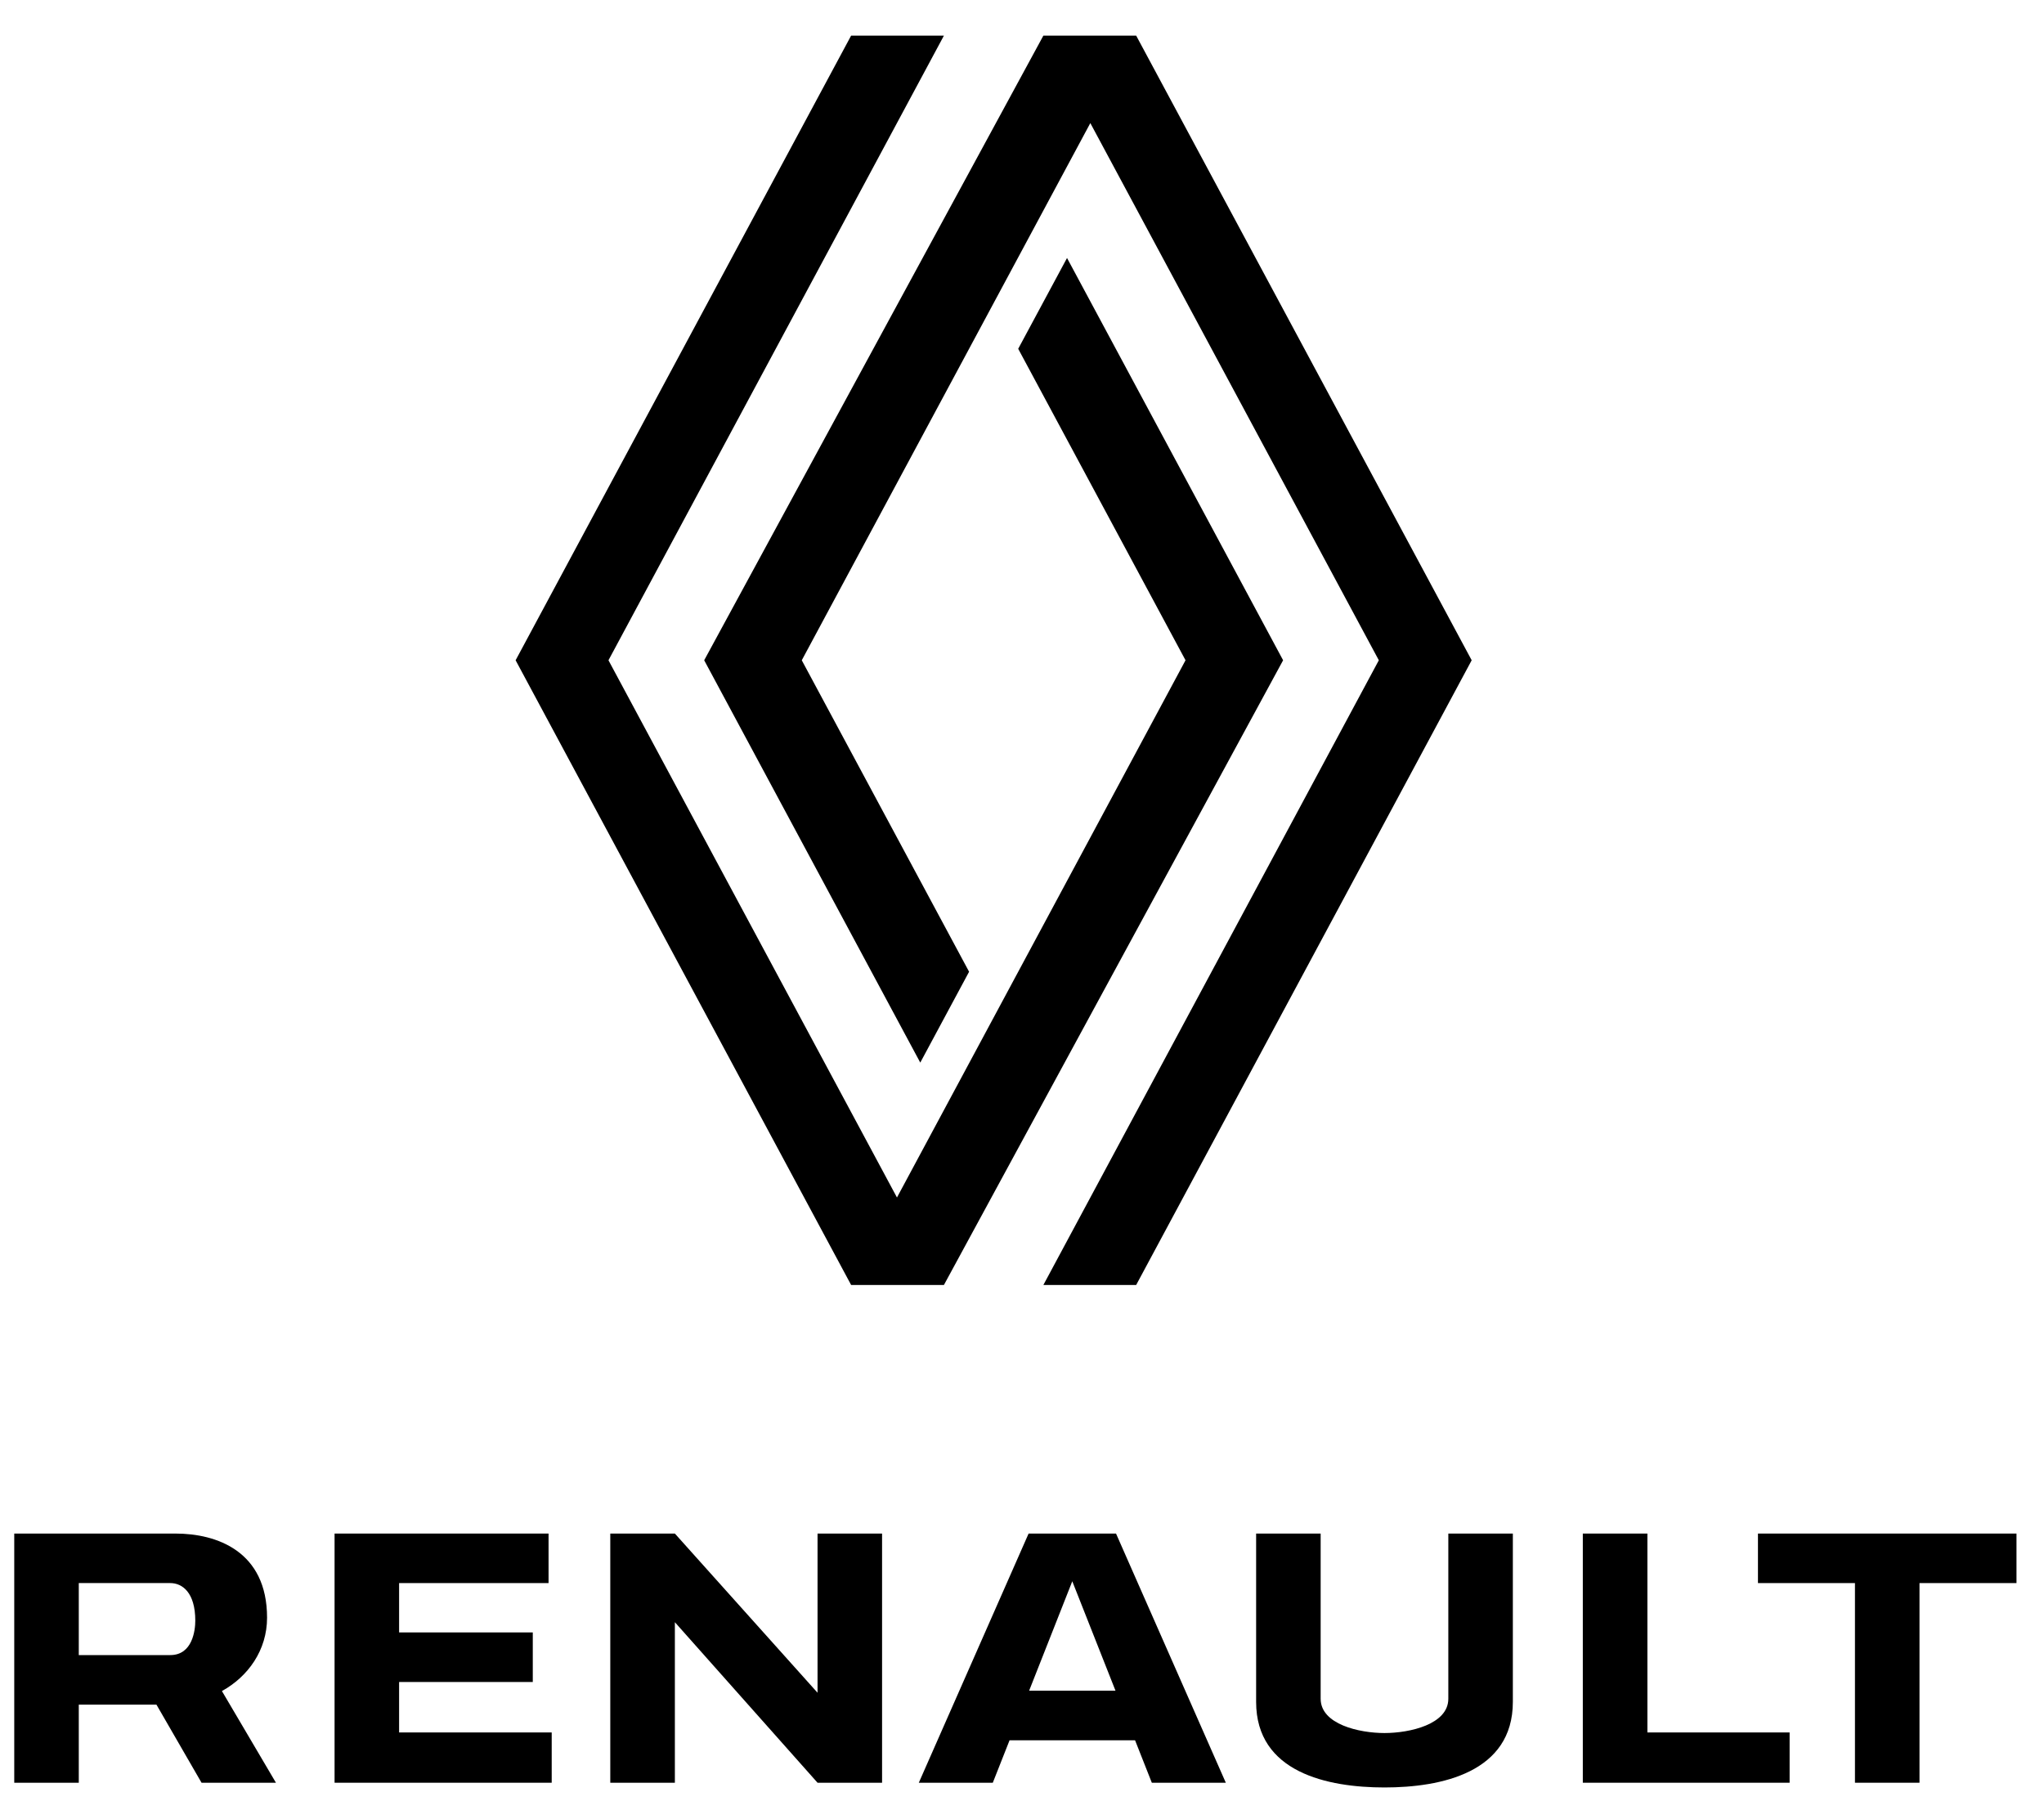
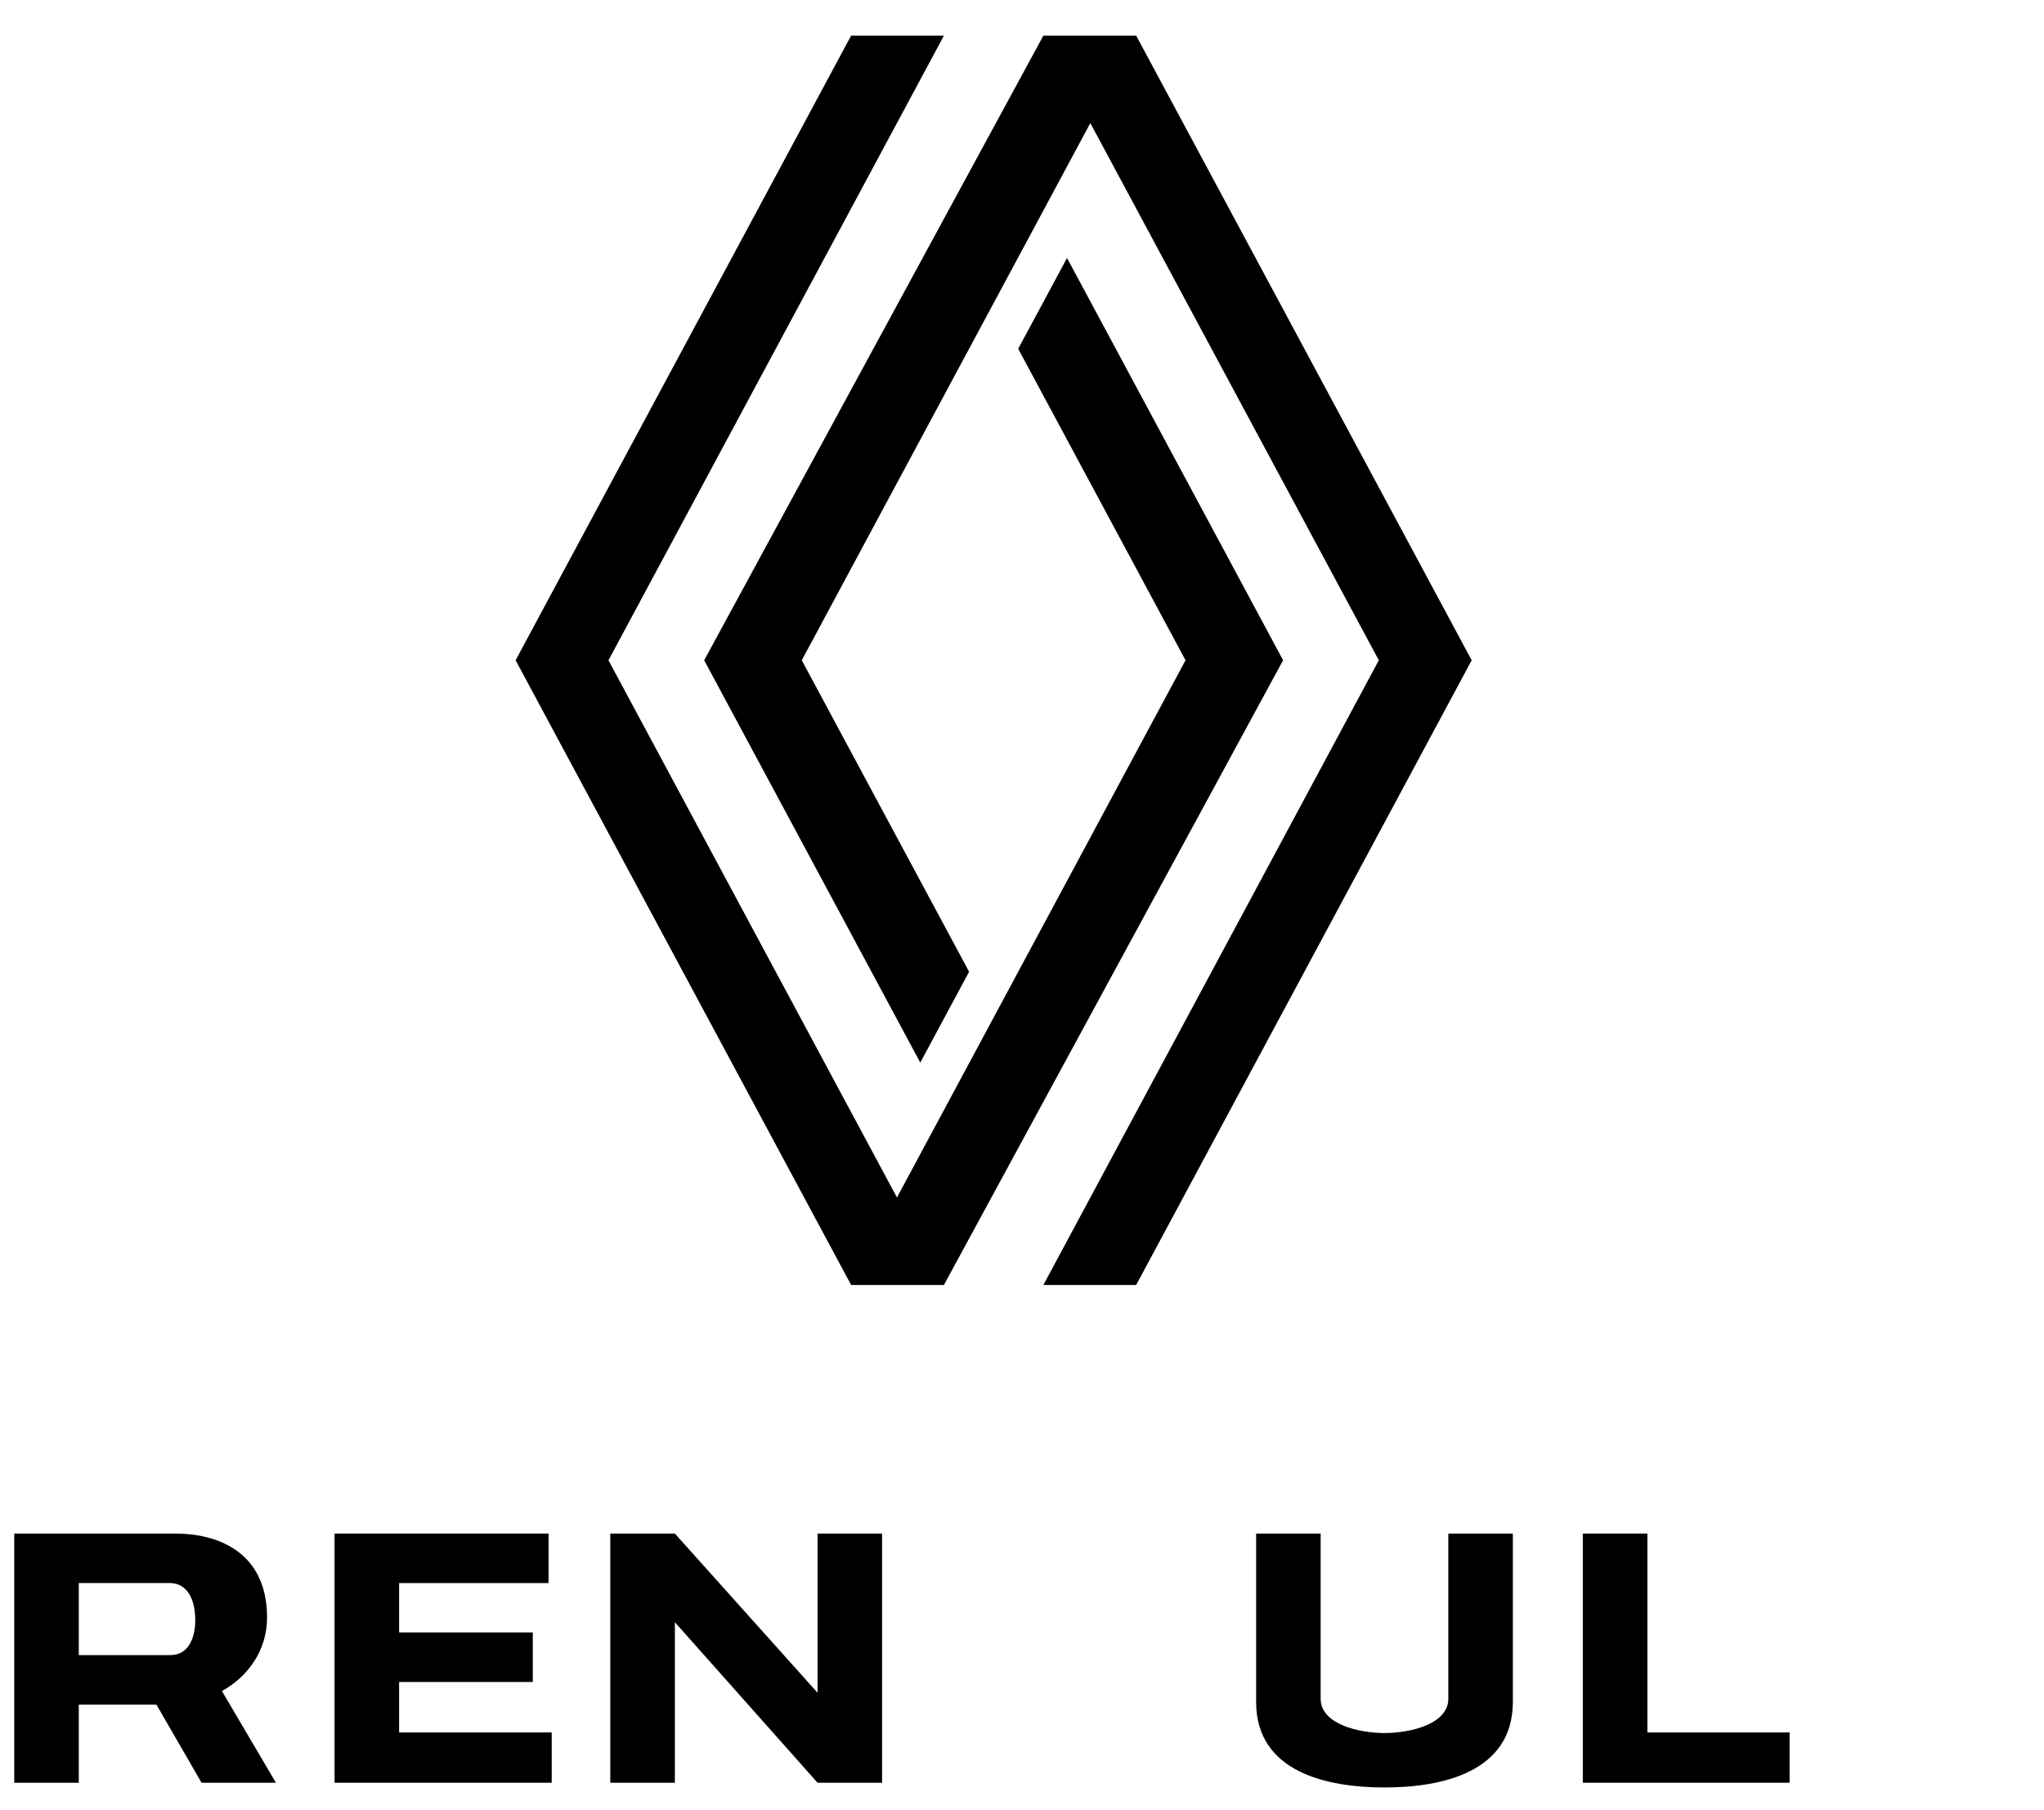
<svg xmlns="http://www.w3.org/2000/svg" width="35" height="31" viewBox="0 0 35 31" fill="none">
  <path d="M14.574 0.61L8.829 11.307L14.574 22.005H16.163L21.971 11.307L18.271 4.418L17.435 5.973L20.3 11.307L15.359 20.507L10.419 11.307L16.163 0.61H14.574ZM17.866 0.61L12.058 11.307L15.758 18.197L16.594 16.641L13.729 11.307L18.67 2.108L23.61 11.307L17.866 22.005H19.455L25.2 11.307L19.455 0.61H17.866Z" fill="black" />
  <path fill-rule="evenodd" clip-rule="evenodd" d="M5.729 26.262V30.529H9.447V29.668H6.834V28.804H9.123V27.955H6.834V27.11H9.393V26.262H5.729Z" fill="black" />
  <path fill-rule="evenodd" clip-rule="evenodd" d="M0.244 26.262V30.529H1.349V29.192H2.679L3.451 30.529H4.725L3.8 28.959C4.249 28.711 4.573 28.259 4.573 27.703C4.573 26.562 3.708 26.262 3.005 26.262H0.244ZM1.349 27.11H2.916C3.119 27.11 3.344 27.268 3.344 27.754C3.344 27.919 3.296 28.343 2.916 28.343H1.349V27.11Z" fill="black" />
  <path d="M10.45 26.262V30.529H11.556V27.78L13.999 30.529H15.104V26.262H13.999V28.988L11.556 26.262H10.45Z" fill="black" />
-   <path d="M17.613 26.262L15.733 30.529H17L17.287 29.802H19.436L19.723 30.529H20.99L19.11 26.262H17.613ZM18.361 27.079L19.101 28.953H17.622L18.361 27.079Z" fill="black" />
  <path d="M27.103 26.262V30.529H30.644V29.668H28.209V26.262H27.103Z" fill="black" />
-   <path d="M30.102 26.262V27.11H31.763V30.529H32.868V27.11H34.529V26.262H30.102Z" fill="black" />
-   <path d="M21.509 26.262V29.145C21.509 30.354 22.735 30.61 23.707 30.61C24.679 30.61 25.905 30.354 25.905 29.145V26.262H24.8V29.091C24.8 29.531 24.136 29.678 23.707 29.678C23.279 29.678 22.614 29.531 22.614 29.091V26.262H21.509Z" fill="black" />
+   <path d="M21.509 26.262V29.145C21.509 30.354 22.735 30.61 23.707 30.61C24.679 30.61 25.905 30.354 25.905 29.145V26.262H24.8V29.091C24.8 29.531 24.136 29.678 23.707 29.678C23.279 29.678 22.614 29.531 22.614 29.091V26.262Z" fill="black" />
</svg>